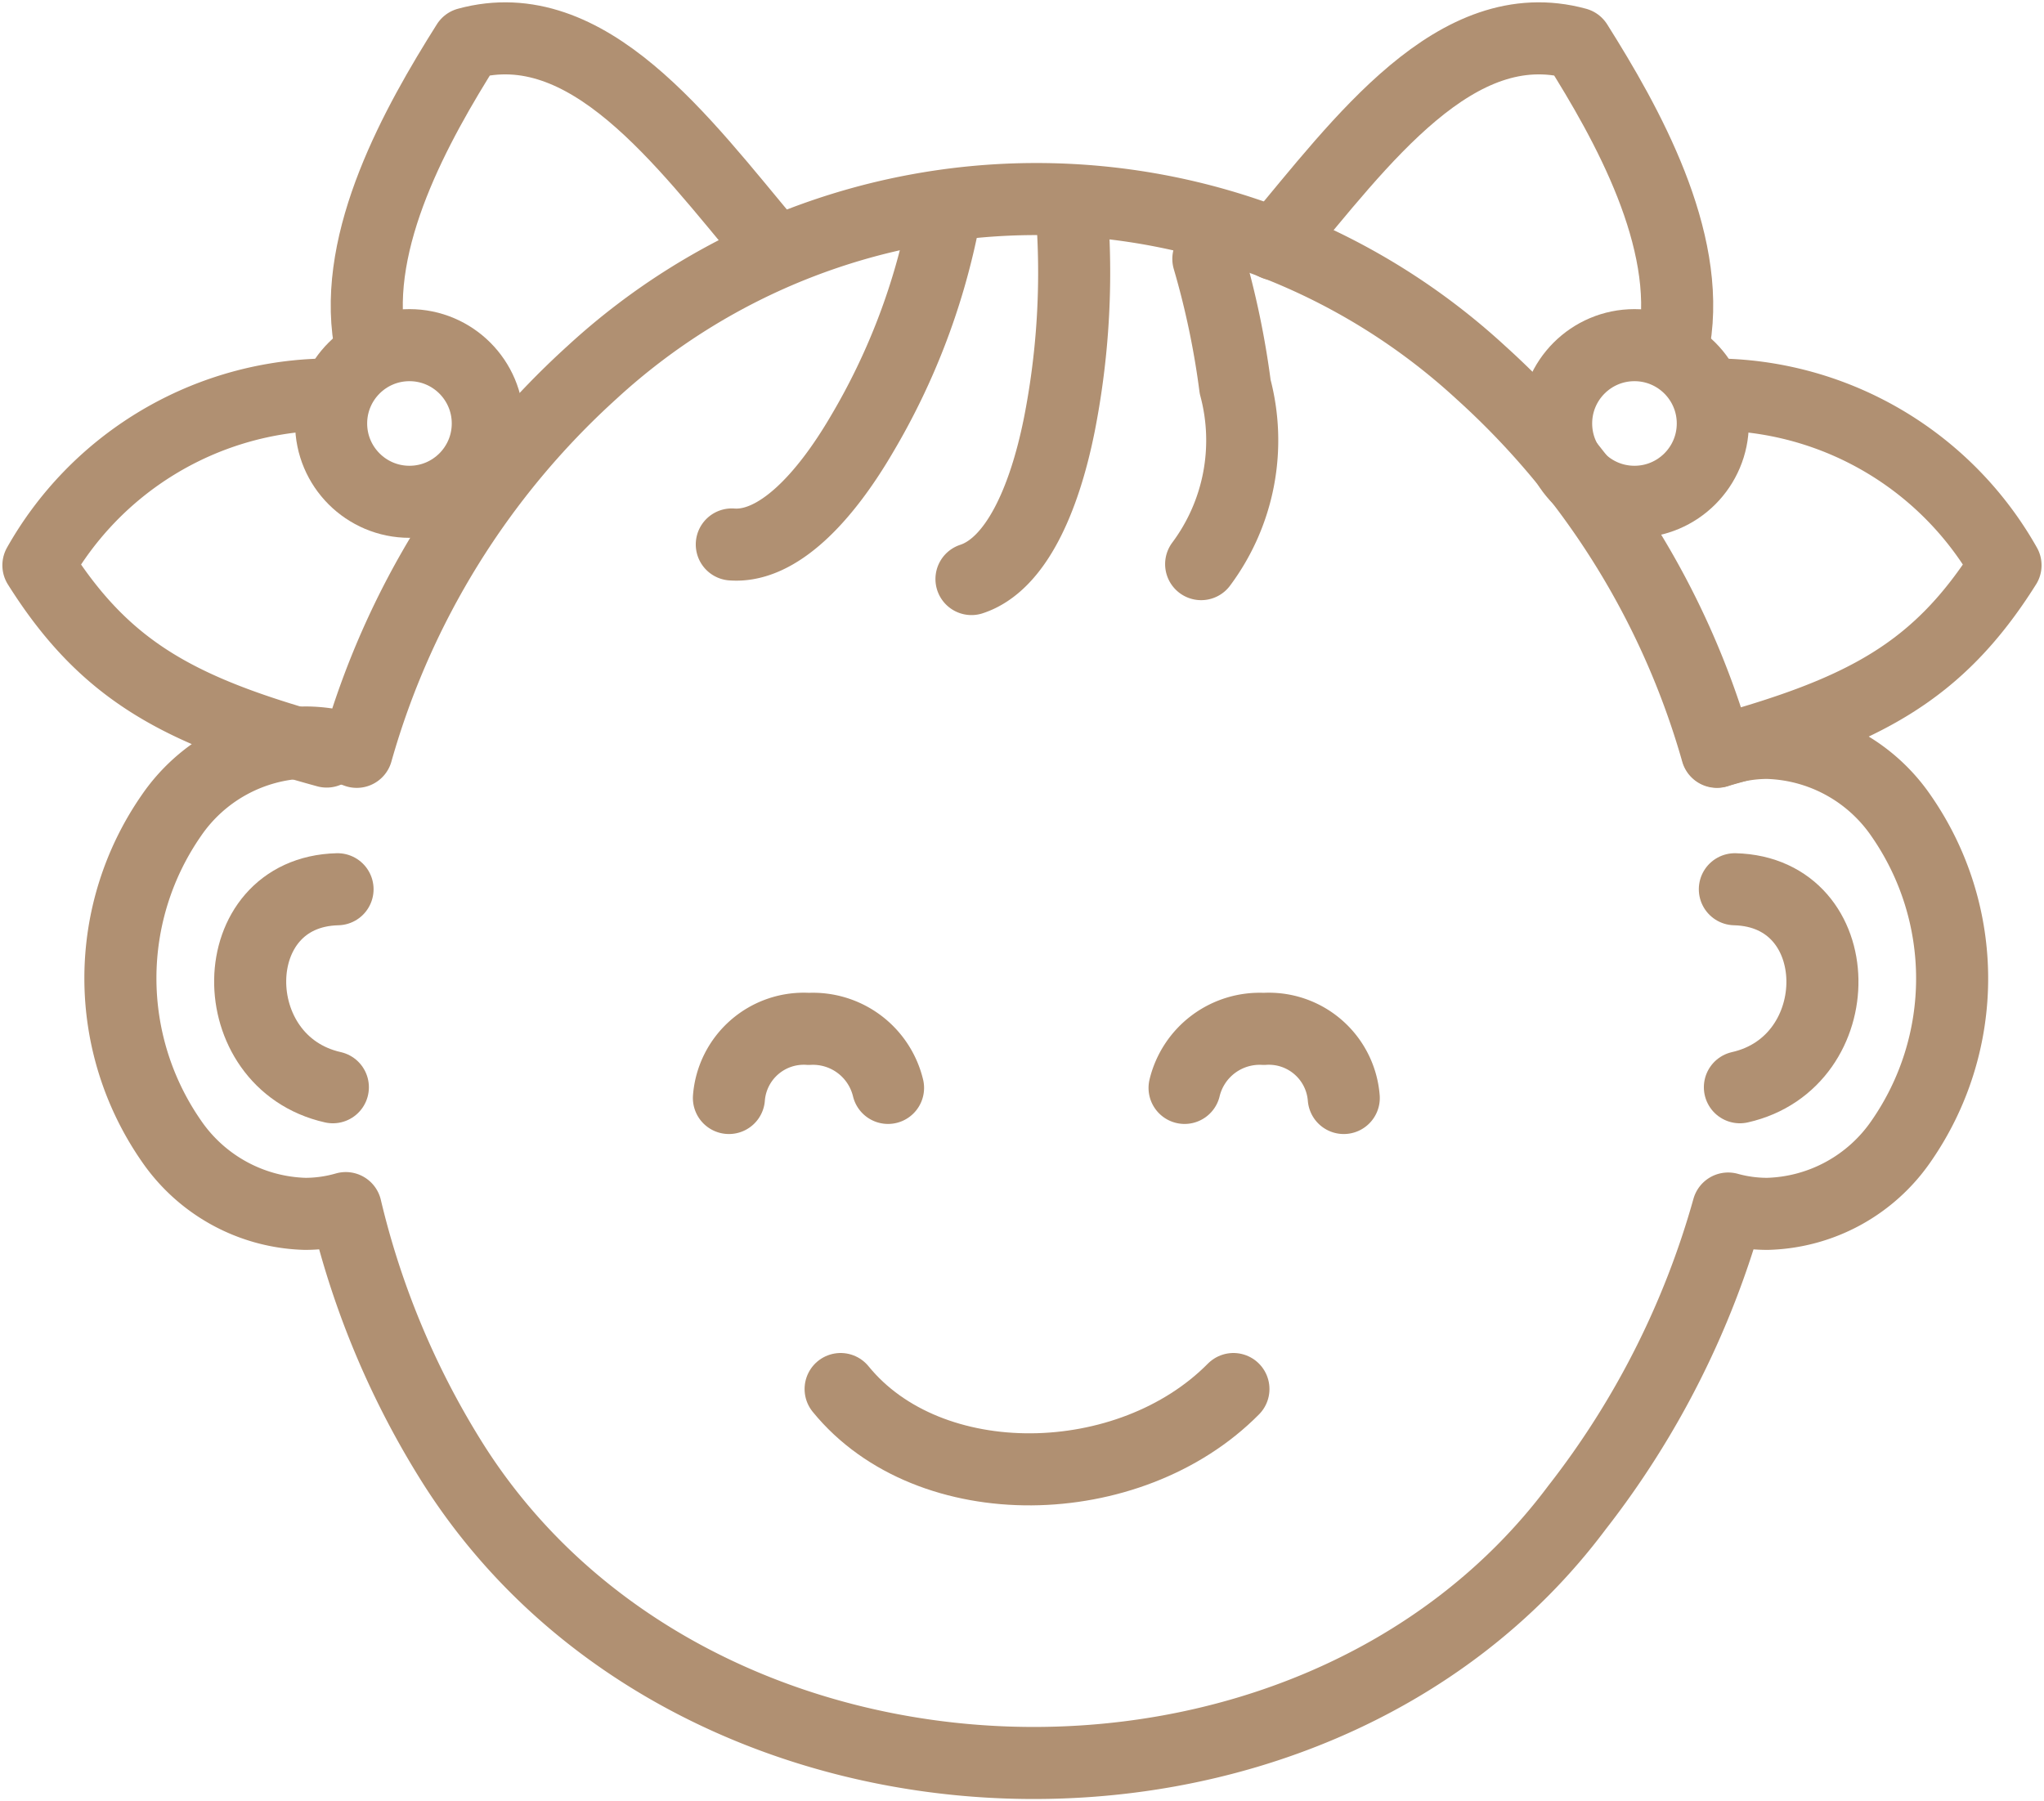
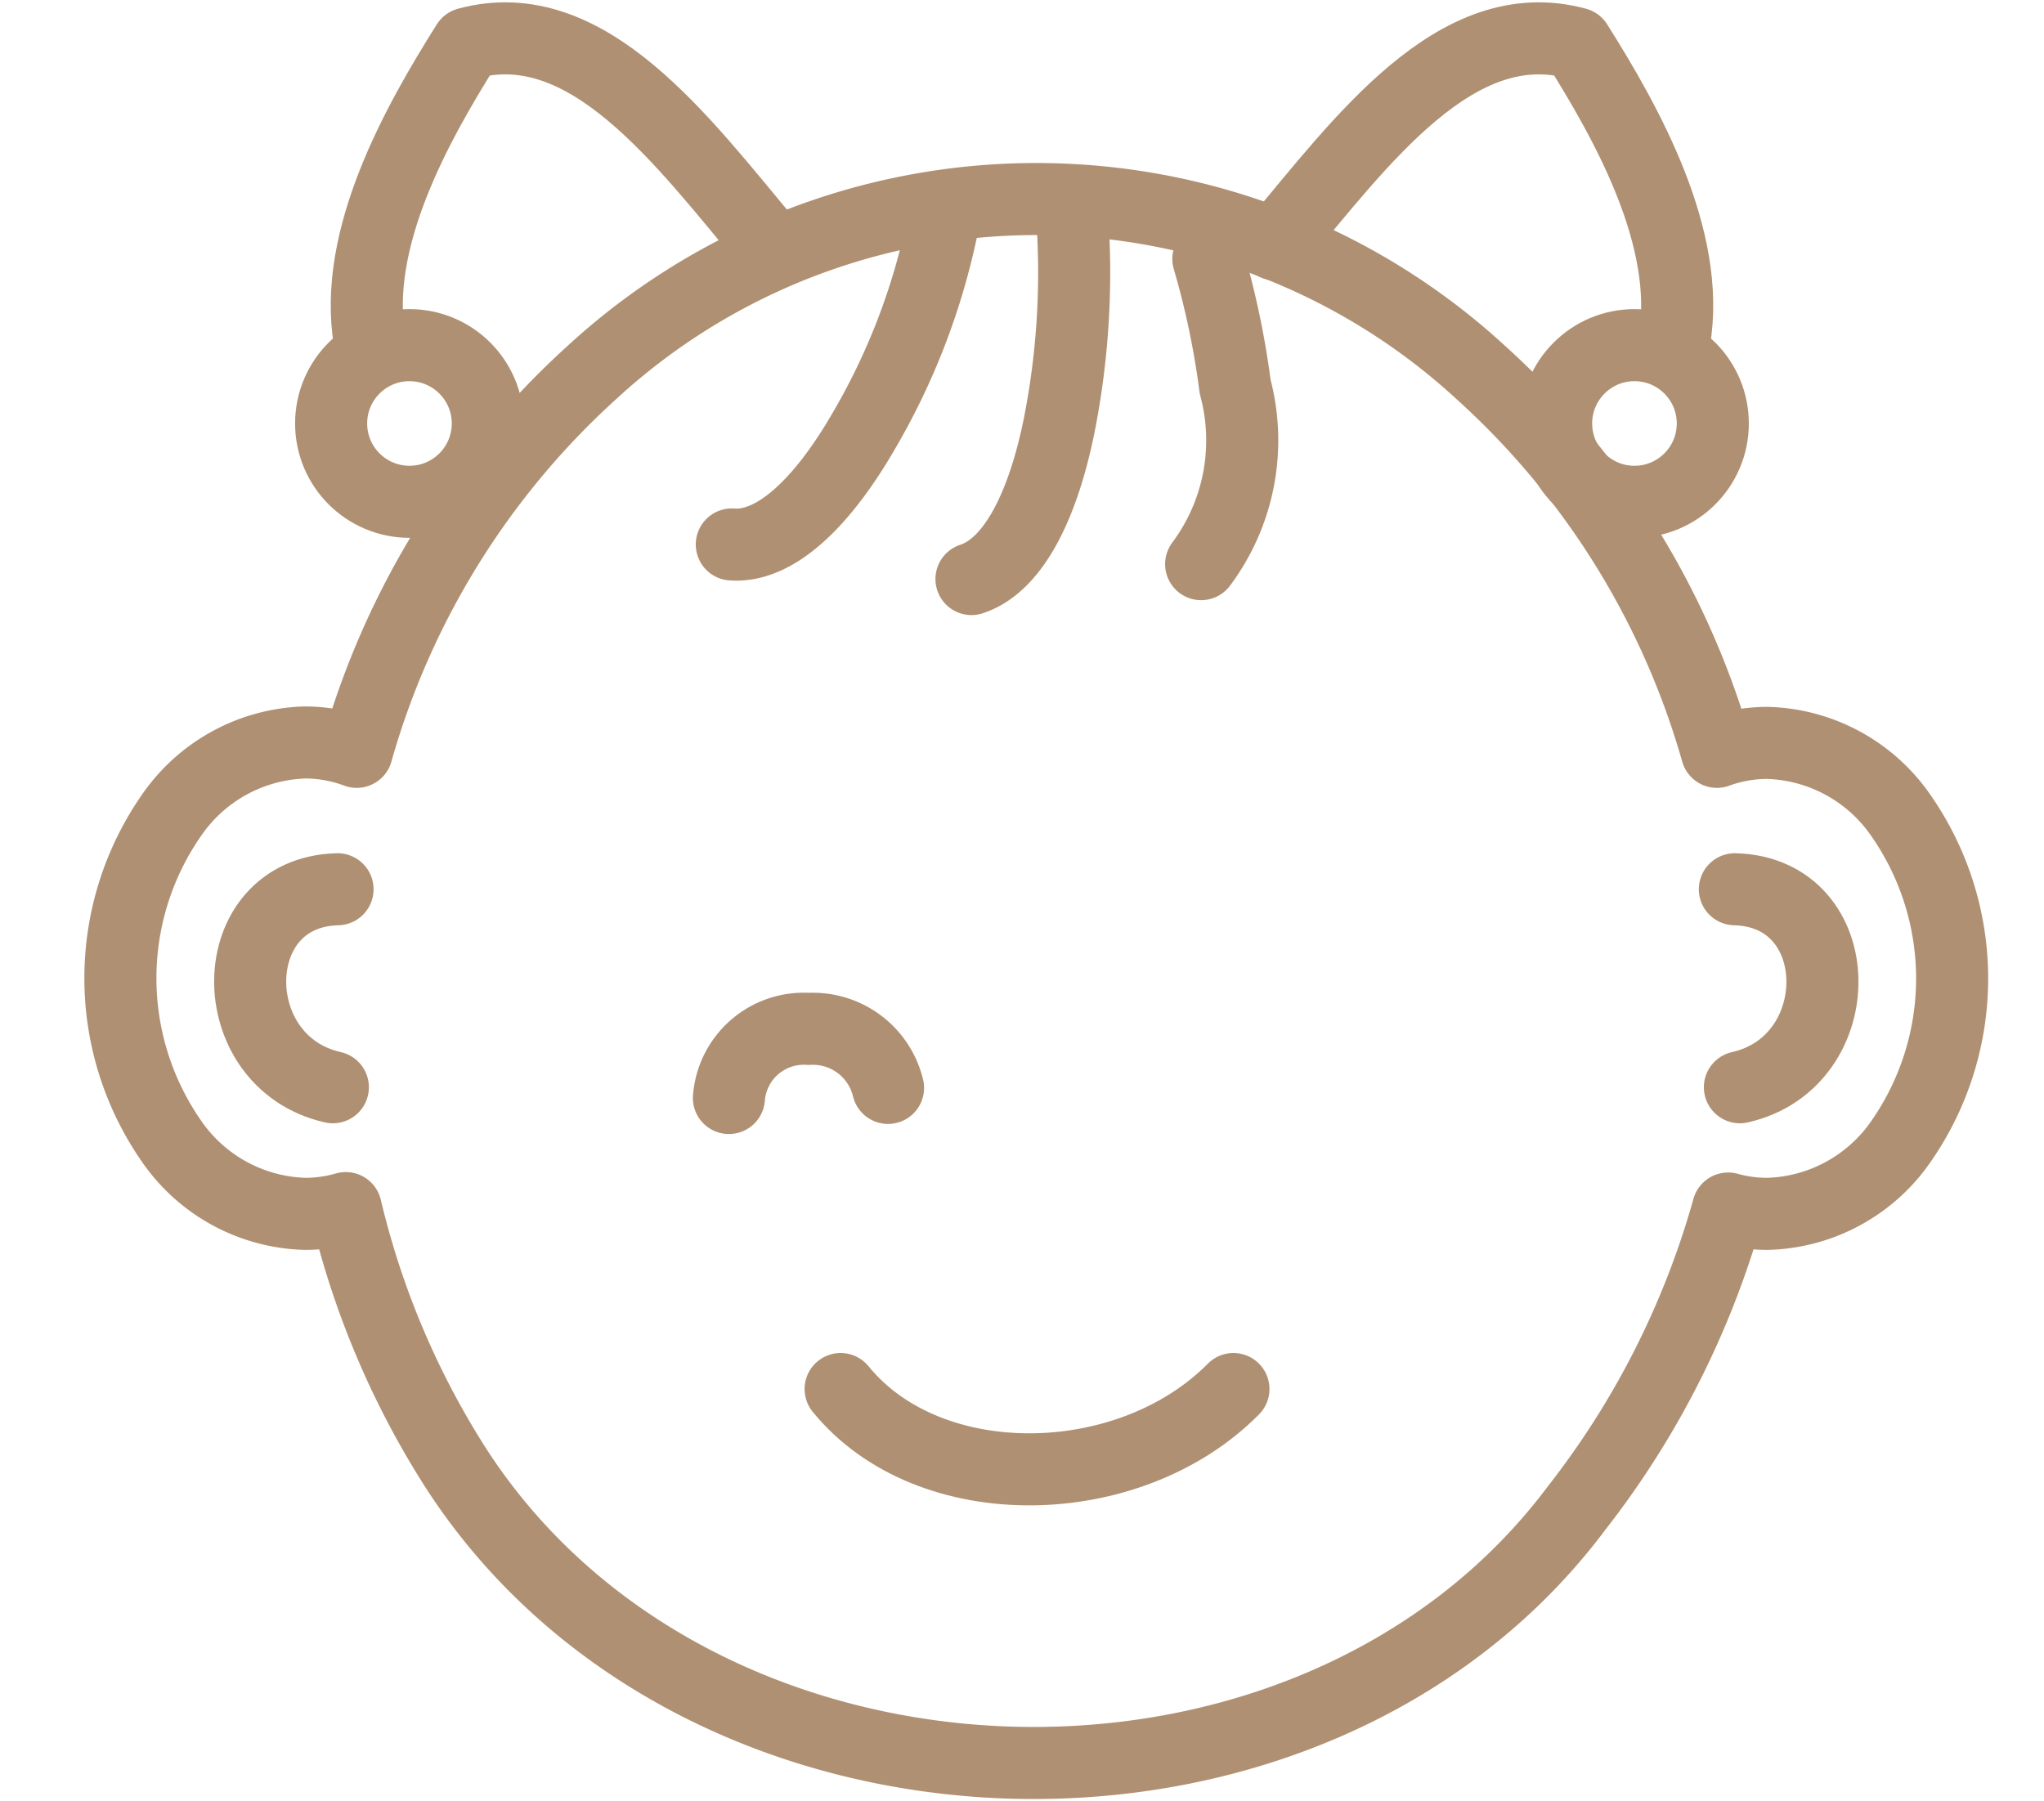
<svg xmlns="http://www.w3.org/2000/svg" width="28.364" height="25" viewBox="0 0 28.364 25">
  <defs>
    <style>.a,.c{fill:none;stroke:#b09072;}.b{clip-path:url(#a);}.c{stroke-linecap:round;stroke-linejoin:round;}</style>
    <clipPath id="a">
      <rect class="a" width="28.364" height="25" />
    </clipPath>
  </defs>
  <g transform="translate(0 0)">
    <g class="b" transform="translate(0 0)">
      <path class="c" d="M15.747,26.024c1.231,1.513,4.008,1.459,5.451,0" transform="translate(-4.082 -6.747)" />
      <path class="c" d="M22.5,9.087a2.873,2.873,0,0,0,.472-2.462A11.641,11.641,0,0,0,22.6,4.851" transform="translate(-5.832 -1.258)" />
      <path class="c" d="M18.2,9.129c.611-.2,1.007-1.09,1.217-2.132a10.919,10.919,0,0,0,.188-2.78" transform="translate(-4.719 -1.093)" />
      <path class="c" d="M13.709,8.65c.633.048,1.285-.639,1.809-1.537a9.364,9.364,0,0,0,1.116-2.892" transform="translate(-3.554 -1.094)" />
      <path class="c" d="M22.466,21.891a12,12,0,0,0,2.1-4.153,2.038,2.038,0,0,0,.545.074A2.326,2.326,0,0,0,26.969,16.8a3.955,3.955,0,0,0,0-4.508,2.327,2.327,0,0,0-1.859-1.016,2.049,2.049,0,0,0-.7.124,11.227,11.227,0,0,0-3.277-5.265,9.105,9.105,0,0,0-12.334,0A11.227,11.227,0,0,0,5.535,11.4a2.056,2.056,0,0,0-.715-.13A2.329,2.329,0,0,0,2.96,12.288a3.959,3.959,0,0,0,0,4.508A2.328,2.328,0,0,0,4.82,17.812a2.031,2.031,0,0,0,.563-.08,11.705,11.705,0,0,0,1.5,3.564C10.235,26.561,18.762,26.845,22.466,21.891Z" transform="translate(-0.585 -0.966)" />
      <path class="c" d="M13.655,20.235a1.042,1.042,0,0,1,1.108-.959,1.072,1.072,0,0,1,1.1.819" transform="translate(-3.54 -4.997)" />
-       <path class="c" d="M24.4,20.235a1.043,1.043,0,0,0-1.109-.959,1.072,1.072,0,0,0-1.1.819" transform="translate(-5.753 -4.997)" />
      <path class="c" d="M5.835,19.408C4.289,19.06,4.3,16.7,5.9,16.66" transform="translate(-1.216 -4.319)" />
      <path class="c" d="M32.569,19.408c1.546-.348,1.531-2.707-.07-2.748" transform="translate(-8.425 -4.319)" />
      <path class="c" d="M23.885,3.578C25.084,2.147,26.4.335,28.071.791c.707,1.122,1.592,2.711,1.356,4.116" transform="translate(-6.192 -0.187)" />
-       <path class="c" d="M32.289,7.395A4.658,4.658,0,0,1,36.17,9.762c-.934,1.485-1.97,2.028-4,2.585" transform="translate(-8.34 -1.917)" />
      <circle class="c" cx="1.087" cy="1.087" r="1.087" transform="translate(21.594 4.79)" />
      <path class="c" d="M12.452,3.578C11.253,2.147,9.936.335,8.266.791,7.559,1.912,6.674,3.5,6.909,4.907" transform="translate(-1.781 -0.187)" />
-       <path class="c" d="M4.6,7.395A4.659,4.659,0,0,0,.72,9.762c.934,1.485,1.97,2.028,4,2.585" transform="translate(-0.187 -1.917)" />
      <circle class="c" cx="1.087" cy="1.087" r="1.087" transform="translate(4.595 4.79)" />
    </g>
  </g>
</svg>